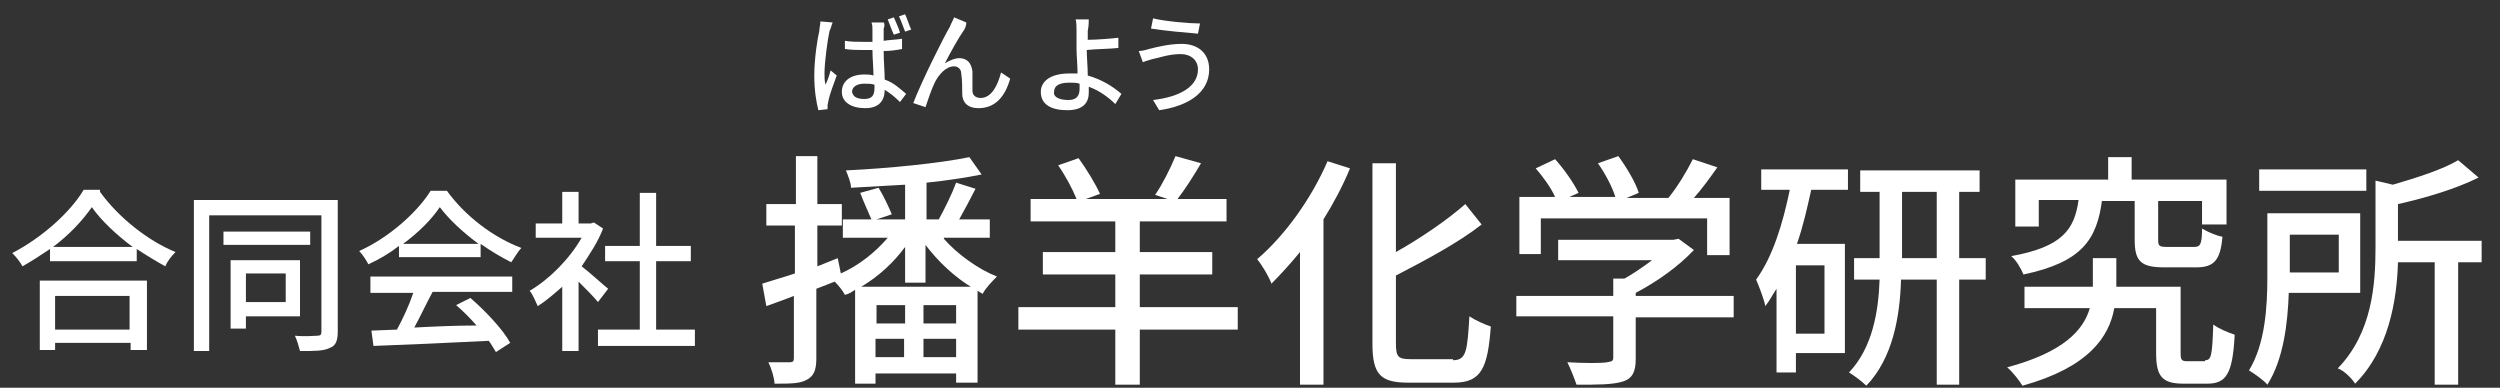
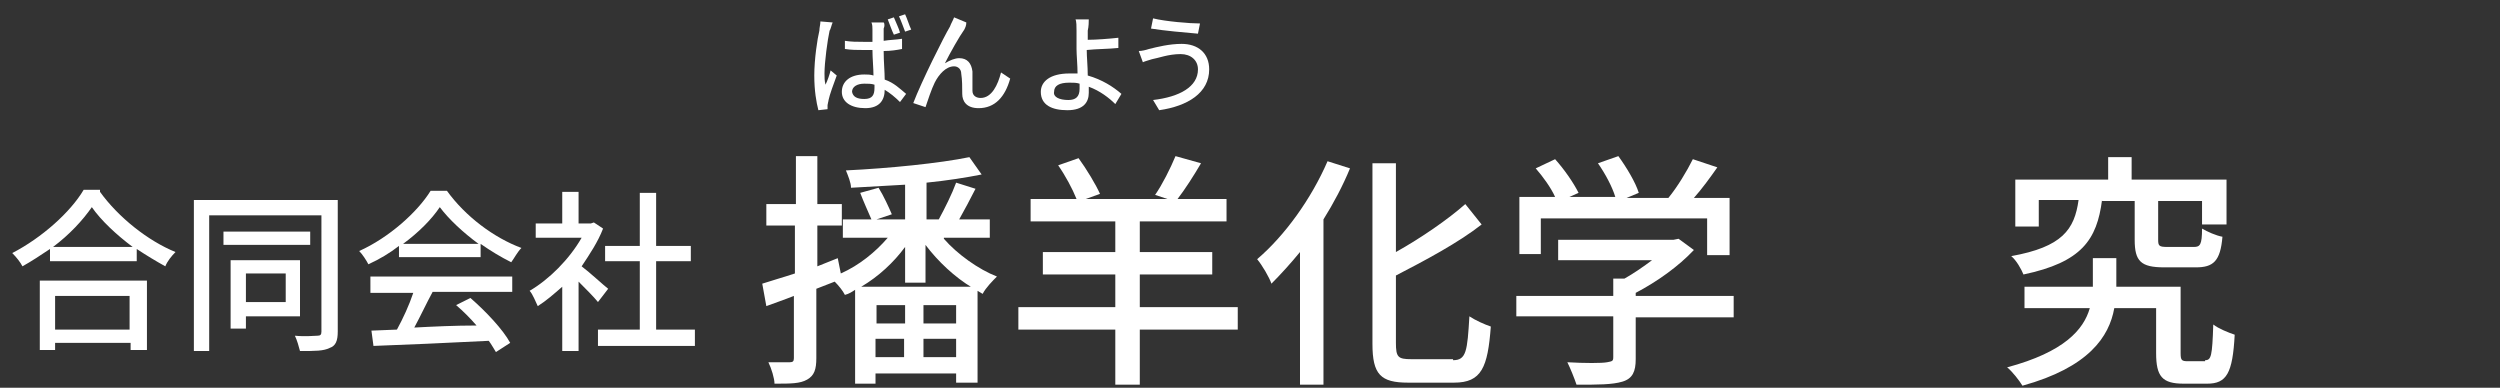
<svg xmlns="http://www.w3.org/2000/svg" version="1.1" id="レイヤー_1" x="0px" y="0px" viewBox="0 0 245 38" style="enable-background:new 0 0 245 38;" xml:space="preserve">
  <rect x="0" y="0" width="245" height="38" fill="#333333" stroke="none" />
  <style type="text/css">
	.st0{enable-background:new    ;}
	.st1{fill:#FFFFFF;}
</style>
  <g id="レイヤー_4">
    <g class="st0">
      <path class="st1" d="M81.3,3c-0.2,0.9-0.5,3.1-0.5,4.2c0,0.4,0,0.7,0.1,1.1c0.2-0.4,0.4-1,0.5-1.4L82,7.4    c-0.3,0.8-0.7,1.9-0.8,2.4c0,0.1-0.1,0.4-0.1,0.5c0,0.1,0,0.3,0,0.4l-0.9,0.1C80,10,79.8,8.9,79.8,7.4c0-1.6,0.3-3.6,0.5-4.4    c0-0.3,0.1-0.6,0.1-0.9l1.2,0.1C81.5,2.4,81.4,2.9,81.3,3z M86.6,2.8c0,0.3,0,0.7,0,1.2c0.6-0.1,1.2-0.1,1.8-0.2v1    c-0.5,0.1-1.1,0.2-1.8,0.2c0,1.1,0.1,2,0.1,2.8c0.9,0.3,1.5,0.9,2.1,1.4L88.2,10c-0.5-0.5-1-0.9-1.5-1.2c0,0,0,0,0,0    c0,1-0.5,1.8-1.9,1.8c-1.4,0-2.3-0.6-2.3-1.6c0-1,0.8-1.7,2.2-1.7c0.3,0,0.6,0,0.9,0.1c0-0.7-0.1-1.7-0.1-2.5c-0.3,0-0.6,0-0.9,0    c-0.6,0-1.2,0-1.8-0.1V4c0.6,0.1,1.2,0.1,1.8,0.1c0.3,0,0.6,0,0.9,0c0-0.5,0-1,0-1.2c0-0.2,0-0.5-0.1-0.7h1.2    C86.7,2.3,86.7,2.6,86.6,2.8z M84.7,9.7c0.8,0,1-0.4,1-1.1c0-0.1,0-0.2,0-0.3c-0.3-0.1-0.6-0.1-1-0.1c-0.7,0-1.2,0.3-1.2,0.8    C83.6,9.5,84,9.7,84.7,9.7z M88.2,3.2l-0.6,0.2C87.4,3,87.2,2.4,87,1.9l0.6-0.2C87.8,2.2,88.1,2.8,88.2,3.2z M89.3,2.9l-0.6,0.2    c-0.2-0.5-0.4-1.1-0.6-1.5l0.6-0.2C88.9,1.8,89.1,2.5,89.3,2.9z" />
      <path class="st1" d="M94.5,2.9c-0.5,0.7-1.4,2.3-1.9,3.3c0.5-0.3,1-0.5,1.4-0.5c0.8,0,1.2,0.5,1.3,1.3c0,0.5,0,1.4,0,1.9    c0,0.5,0.4,0.7,0.8,0.7c1.1,0,1.7-1.3,2-2.5L99,7.7c-0.5,1.8-1.5,2.9-3.1,2.9c-1.2,0-1.6-0.7-1.6-1.4c0-0.6,0-1.4-0.1-2    c0-0.4-0.3-0.7-0.7-0.7c-0.8,0-1.5,0.8-1.9,1.6c-0.3,0.6-0.7,1.8-0.9,2.4l-1.2-0.4c0.8-2.1,3-6.5,3.6-7.5c0.1-0.3,0.3-0.6,0.4-0.9    l1.2,0.5C94.7,2.5,94.6,2.7,94.5,2.9z" />
      <path class="st1" d="M106.6,3c0,0.3,0,0.6,0,0.9c0.8,0,2.1-0.1,3-0.2l0,1c-0.9,0.1-2.2,0.1-3.1,0.2c0,0.7,0.1,1.6,0.1,2.5    c1.4,0.4,2.5,1.1,3.3,1.8l-0.6,1c-0.6-0.6-1.5-1.3-2.6-1.7c0,0.2,0,0.4,0,0.6c0,0.9-0.5,1.7-2.1,1.7c-1.5,0-2.6-0.5-2.6-1.8    c0-1,0.9-1.8,2.8-1.8c0.3,0,0.5,0,0.8,0c0-0.8-0.1-1.8-0.1-2.4c0-0.6,0-1.4,0-1.8c0-0.4,0-0.9-0.1-1.1h1.3    C106.7,2.1,106.7,2.6,106.6,3z M104.7,9.8c0.7,0,1.1-0.3,1.1-1.1c0-0.1,0-0.3,0-0.5c-0.3-0.1-0.6-0.1-1-0.1c-1,0-1.5,0.3-1.5,0.9    C103.2,9.5,103.8,9.8,104.7,9.8z" />
      <path class="st1" d="M115.7,5.3c-1.2,0-2.2,0.4-2.8,0.5c-0.3,0.1-0.7,0.2-0.9,0.3L111.6,5c0.3,0,0.7-0.1,1-0.2    c0.8-0.2,2-0.5,3.2-0.5c1.6,0,2.7,0.9,2.7,2.5c0,2.3-2.1,3.6-4.9,4l-0.6-1c2.6-0.3,4.4-1.3,4.4-3C117.4,5.9,116.7,5.3,115.7,5.3z     M117.6,2.3l-0.2,1c-1.2-0.1-3.4-0.3-4.6-0.5l0.2-1C114.2,2.1,116.6,2.3,117.6,2.3z" />
    </g>
    <g class="st0">
      <path class="st1" d="M9.8,18.8c1.8,2.5,4.7,4.8,7.4,5.9c-0.4,0.4-0.8,0.9-1,1.4c-0.9-0.5-1.9-1.1-2.8-1.7v1.2H4.9v-1.2    c-0.9,0.6-1.8,1.2-2.7,1.7c-0.2-0.4-0.6-0.9-1-1.3c2.9-1.5,5.7-4,7-6.2H9.8z M3.9,27.5h10.5v6.8h-1.6v-0.7H5.4v0.7H3.9V27.5z     M13,24.2c-1.6-1.2-3.1-2.6-4-3.9c-0.9,1.3-2.2,2.7-3.8,3.9H13z M5.4,29v3.3h7.3V29H5.4z" />
      <path class="st1" d="M33.1,32.5c0,0.9-0.2,1.4-0.8,1.6c-0.6,0.3-1.4,0.3-2.9,0.3c-0.1-0.4-0.3-1.1-0.5-1.5c1,0.1,2,0,2.2,0    c0.3,0,0.4-0.1,0.4-0.4V21.1h-11v13.3h-1.5V19.6h14.1V32.5z M30.4,24h-8.5v-1.3h8.5V24z M24.1,31v1.2h-1.5v-6.7h6.8V31H24.1z     M24.1,26.8v2.8H28v-2.8H24.1z" />
      <path class="st1" d="M39.1,24.1c-0.9,0.7-1.9,1.3-3,1.8c-0.2-0.4-0.6-1-0.9-1.3c2.9-1.3,5.7-3.8,7-5.9h1.6    c1.8,2.5,4.6,4.6,7.3,5.6c-0.4,0.4-0.7,1-1,1.4c-1-0.5-2-1.1-3-1.8v1.3h-8V24.1z M36.2,27.1h14v1.5h-7.8c-0.6,1.1-1.2,2.4-1.8,3.5    c1.9-0.1,4-0.2,6.1-0.2c-0.6-0.7-1.3-1.4-2-2l1.4-0.7c1.5,1.3,3.2,3.1,3.9,4.4l-1.4,0.9c-0.2-0.3-0.4-0.7-0.7-1.1    c-4,0.2-8.4,0.4-11.3,0.5l-0.2-1.5l2.5-0.1c0.6-1.1,1.2-2.4,1.6-3.6h-4.2V27.1z M46.9,23.9c-1.5-1.1-2.9-2.4-3.8-3.6    c-0.8,1.2-2.1,2.5-3.6,3.6H46.9z" />
      <path class="st1" d="M58.6,29.6c-0.4-0.5-1.2-1.3-1.9-2v6.8h-1.6v-6.3c-0.8,0.7-1.6,1.4-2.4,1.9c-0.2-0.4-0.5-1.2-0.8-1.5    c1.9-1.1,3.9-3.1,5.1-5.2h-4.5v-1.4h2.6v-3.1h1.6v3.1h1.2l0.3-0.1l0.9,0.6c-0.5,1.3-1.3,2.5-2.1,3.7c0.8,0.6,2.2,1.9,2.6,2.2    L58.6,29.6z M68.1,32.3v1.6h-9.5v-1.6h4.1v-6.7h-3.4v-1.5h3.4v-5.2h1.6v5.2h3.4v1.5h-3.4v6.7H68.1z" />
    </g>
    <g class="st0">
      <path class="st1" d="M92.5,23.4c1.3,1.5,3.4,3,5.2,3.7c-0.4,0.4-1.1,1.1-1.4,1.7c-0.2-0.1-0.3-0.2-0.5-0.3v9h-2.1v-0.9h-7.9v1h-2    v-9.2c-0.3,0.2-0.6,0.4-1,0.5c-0.2-0.4-0.6-0.9-1-1.3l-1.8,0.7v6.8c0,1.1-0.2,1.7-0.9,2.1c-0.7,0.4-1.6,0.4-3.2,0.4    c0-0.5-0.3-1.5-0.6-2.1c1,0,1.9,0,2.1,0c0.3,0,0.4-0.1,0.4-0.4v-6.1c-1,0.4-1.9,0.7-2.7,1l-0.4-2.2c0.9-0.3,2-0.6,3.2-1v-4.7h-2.8    v-2.1H78v-4.7h2.1v4.7h2.4v2.1h-2.4v4l2-0.8l0.3,1.5c1.8-0.8,3.4-2.1,4.6-3.5h-4.4v-1.8h2.8c-0.3-0.7-0.8-1.8-1.1-2.6l1.8-0.5    c0.5,0.8,1,1.9,1.3,2.6l-1.5,0.5h2.8v-3.4c-1.8,0.1-3.7,0.2-5.3,0.3c0-0.5-0.3-1.2-0.5-1.7c4.2-0.2,9.2-0.7,12.1-1.3l1.2,1.7    c-1.5,0.3-3.4,0.6-5.4,0.8v3.6h1.2c0.6-1.1,1.3-2.5,1.7-3.6l1.9,0.6c-0.5,1-1.1,2.1-1.6,3H97v1.8H92.5z M95.3,28.2    c-1.7-1-3.4-2.6-4.6-4.2v3.7h-2v-3.5c-1.1,1.5-2.6,2.9-4.3,3.9H95.3z M88.7,29.9h-2.8v1.8h2.8V29.9z M85.8,35h2.8v-1.8h-2.8V35z     M93.7,29.9h-3.2v1.8h3.2V29.9z M93.7,35v-1.8h-3.2V35H93.7z" />
      <path class="st1" d="M121.3,32.3h-9.6v5.4h-2.4v-5.4h-9.5v-2.2h9.5v-3.2h-7.1v-2.2h7.1v-3H101v-2.2h4.5c-0.4-1-1.1-2.3-1.8-3.3    l2-0.7c0.8,1.1,1.7,2.6,2.1,3.5l-1.4,0.5h8l-1.2-0.4c0.7-1,1.5-2.6,2-3.8l2.5,0.7c-0.7,1.2-1.6,2.6-2.3,3.5h4.8v2.2h-8.5v3h7.1    v2.2h-7.1v3.2h9.6V32.3z" />
      <path class="st1" d="M132.3,16.5c-0.7,1.7-1.6,3.4-2.6,5v16.2h-2.3v-13c-0.9,1.1-1.9,2.2-2.8,3.1c-0.2-0.6-0.9-1.8-1.4-2.4    c2.7-2.3,5.3-5.9,6.9-9.6L132.3,16.5z M142.4,35.3c1.3,0,1.4-0.9,1.6-4.3c0.6,0.4,1.5,0.8,2.1,1c-0.3,4-0.9,5.5-3.6,5.5H138    c-2.7,0-3.5-0.8-3.5-3.8V16h2.3v8.7c2.5-1.4,5.1-3.2,6.8-4.7l1.6,2c-2.3,1.8-5.5,3.5-8.4,5v6.6c0,1.4,0.2,1.6,1.5,1.6H142.4z" />
      <path class="st1" d="M169.9,31.1h-9.6v4.1c0,1.2-0.3,1.9-1.3,2.2c-1,0.3-2.4,0.3-4.5,0.3c-0.2-0.6-0.6-1.6-0.9-2.2    c1.7,0.1,3.4,0.1,3.9,0s0.6-0.1,0.6-0.5v-4h-9.5V29h9.5v-1.7h1.1c0.9-0.5,1.9-1.2,2.7-1.8h-9.2v-2H164l0.5-0.1l1.5,1.1    c-1.5,1.6-3.6,3.1-5.7,4.2V29h9.6V31.1z M151,24.9h-2.1v-5.6h3.5c-0.4-0.9-1.2-2-1.9-2.8l1.9-0.9c0.9,1,1.8,2.3,2.3,3.3l-0.9,0.4    h4.5c-0.3-1-1-2.3-1.7-3.3l2-0.7c0.8,1.1,1.7,2.6,2,3.6l-1.2,0.5h4.1c0.9-1.1,1.8-2.6,2.4-3.8l2.4,0.8c-0.7,1-1.5,2.1-2.3,3h3.5    v5.6h-2.2v-3.6H151V24.9z" />
-       <path class="st1" d="M172.5,16.6h8.6v2h-3.6c-0.4,1.8-0.8,3.6-1.4,5.3h4.7v10.7H176v1.9h-1.9v-8.2c-0.4,0.6-0.7,1.2-1.1,1.7    c-0.1-0.6-0.6-1.9-0.9-2.6c1.6-2.2,2.6-5.4,3.3-8.8h-2.8V16.6z M178.8,26H176v6.7h2.8V26z M194.6,27.4H192v10.3h-2.2V27.4h-3.5    c-0.1,3.6-0.8,7.7-3.4,10.4c-0.4-0.4-1.2-1-1.7-1.3c2.3-2.4,2.9-6,3-9.1h-2.5v-2.1h2.5v-6.5h-1.9v-2.1h11.7v2.1H192v6.5h2.6V27.4z     M189.8,25.3v-6.5h-3.4v6.5H189.8z" />
      <path class="st1" d="M216.1,35.3c0.6,0,0.7-0.4,0.8-3.5c0.5,0.4,1.5,0.8,2.1,1c-0.2,3.8-0.8,4.8-2.7,4.8H214c-2.1,0-2.7-0.7-2.7-3    v-4.4h-4.1c-0.5,2.8-2.5,5.8-9,7.6c-0.3-0.5-1-1.4-1.5-1.8c5.6-1.5,7.5-3.7,8.1-5.8h-6.4v-2.1h6.7v-2.8h2.3v2.8h6.3v6.5    c0,0.7,0.1,0.8,0.7,0.8H216.1z M206,19.6c-0.5,3.9-2,6.1-7.7,7.3c-0.2-0.5-0.7-1.4-1.2-1.8c5-0.9,6.2-2.6,6.6-5.5h-3.9v2.6h-2.3    v-4.6h9.1v-2.2h2.3v2.2h9.3v4.4h-2.4v-2.3h-4.3v3.8c0,0.6,0.1,0.7,0.9,0.7h2.6c0.6,0,0.8-0.2,0.8-1.8c0.5,0.3,1.4,0.7,2,0.8    c-0.2,2.4-0.9,3-2.6,3h-3.1c-2.3,0-2.9-0.6-2.9-2.7v-3.8H206z" />
-       <path class="st1" d="M224.3,28.7c-0.1,2.9-0.5,6.5-2.1,9c-0.3-0.4-1.3-1.1-1.8-1.4c1.6-2.6,1.8-6.3,1.8-9.1v-6.3h9.1v7.8H224.3z     M231.9,18.7h-10.5v-2.1h10.5V18.7z M224.4,23v3.7h4.8V23H224.4z M243.3,25.7h-2.4v12h-2.3v-12H235c-0.1,3.7-0.9,8.6-4.2,11.9    c-0.3-0.5-1.1-1.3-1.7-1.5c3.4-3.5,3.7-8.3,3.7-11.9v-6.5l1.7,0.4c2.4-0.7,4.9-1.5,6.4-2.4l2,1.7c-2.2,1.1-5.2,2-7.9,2.6v3.6h8.2    V25.7z" />
    </g>
  </g>
</svg>